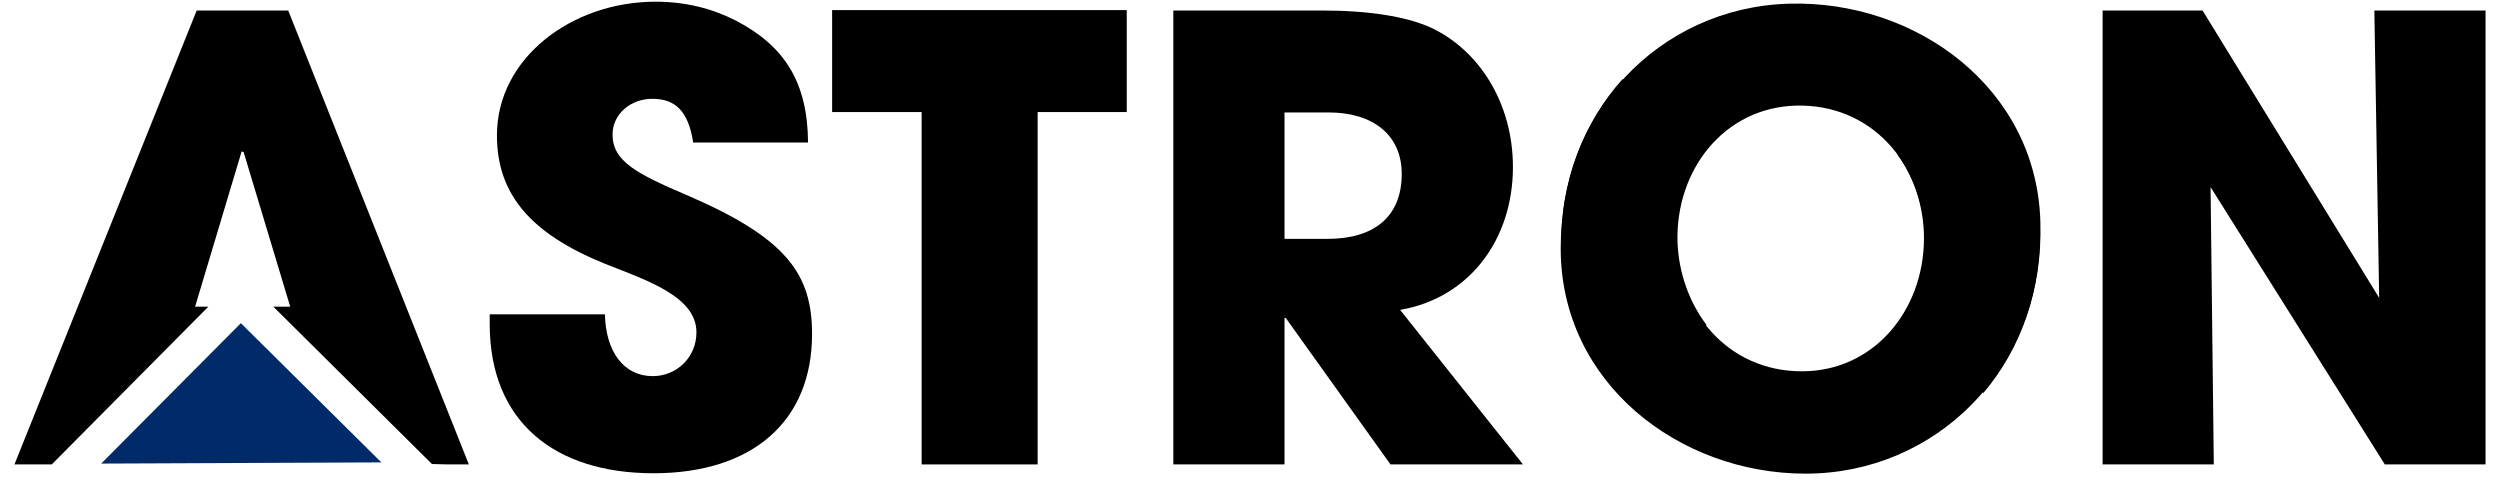
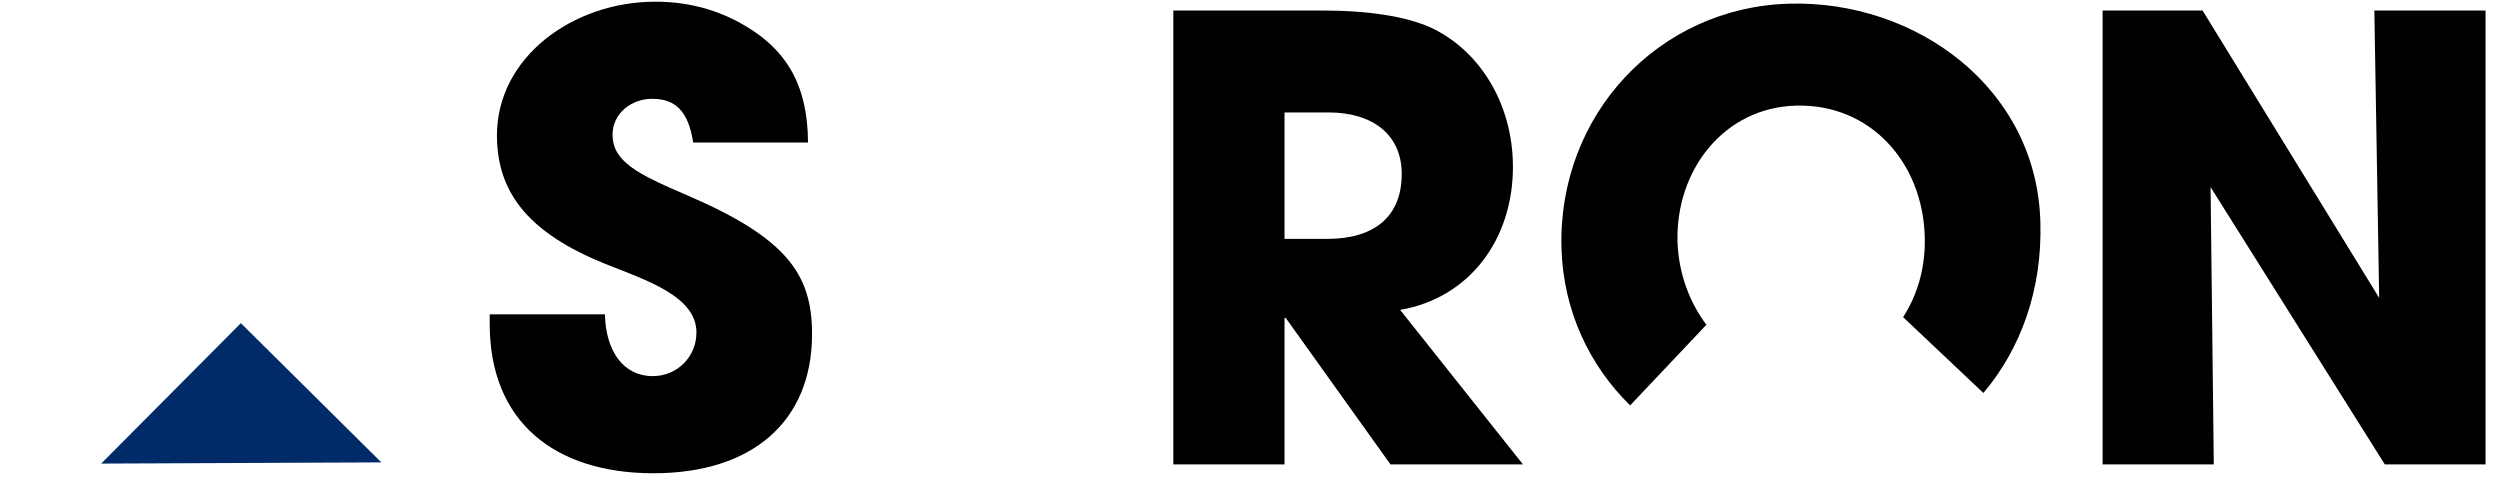
<svg xmlns="http://www.w3.org/2000/svg" viewBox="0 0 139 27" fill="none">
  <path d="M38.544 7.948C38.276 6.141 37.517 5.494 36.267 5.494C35.062 5.494 34.058 6.342 34.058 7.48C34.058 8.975 35.419 9.666 38.187 10.849C43.744 13.237 45.15 15.245 45.15 18.57C45.15 23.456 41.802 26.313 36.334 26.313C30.844 26.313 27.228 23.456 27.228 18.012V17.476H33.634C33.678 19.552 34.683 20.913 36.29 20.913C37.629 20.913 38.722 19.864 38.722 18.48C38.722 16.472 35.933 15.58 33.634 14.665C29.505 12.991 27.63 10.804 27.63 7.524C27.63 3.218 31.804 0.094 36.446 0.094C38.12 0.094 39.593 0.473 40.91 1.143C43.61 2.548 44.905 4.557 44.927 7.926H38.544V7.948Z" fill="black" />
-   <path d="M51.243 25.822V6.23H46.266V0.562H62.647V6.23H57.693V25.822H51.243Z" fill="black" />
  <path d="M77.311 25.821L71.486 17.677H71.419V25.821H65.237V0.584H73.495C76.129 0.584 78.137 0.919 79.476 1.499C82.199 2.726 84.119 5.694 84.119 9.287C84.119 13.281 81.731 16.561 77.847 17.23L84.677 25.821H77.311ZM73.808 13.281C76.374 13.281 77.936 12.076 77.936 9.666C77.936 7.479 76.307 6.252 73.874 6.252H71.419V13.281H73.808Z" fill="black" />
-   <path d="M132.595 25.821L122.908 10.402L123.087 25.821H116.905V0.584H122.462L132.282 16.561L132.014 0.584H138.197V25.821H132.595Z" fill="black" />
-   <path d="M16.025 0.584H10.936L0.803 25.821H2.366H2.879L11.583 17.052H10.847L13.436 8.416L13.547 8.461L16.136 17.052H15.199L24.015 25.799C24.305 25.799 24.573 25.821 24.863 25.821H26.068L16.025 0.584Z" fill="black" />
+   <path d="M132.595 25.821L122.908 10.402L123.087 25.821H116.905V0.584H122.462L132.282 16.561L132.014 0.584H138.197V25.821H132.595" fill="black" />
  <path d="M5.625 25.776L13.392 17.967L21.203 25.709" fill="#012B68" />
-   <path d="M109.874 4.222L105.5 8.595C106.437 9.889 106.973 11.518 106.973 13.236C106.973 17.253 104.183 20.645 100.188 20.645C96.059 20.645 93.225 17.298 93.225 13.147C93.225 11.496 93.716 9.956 94.541 8.729L90.212 4.4C88.047 6.81 86.775 10.09 86.775 13.817C86.775 21.292 93.359 26.335 100.389 26.335C107.62 26.335 113.423 20.533 113.423 13.058C113.423 9.599 112.084 6.52 109.874 4.222Z" fill="black" />
  <path d="M90.635 22.541L94.876 18.056C93.916 16.785 93.336 15.178 93.269 13.46C93.157 9.443 95.858 5.985 99.853 5.873C103.982 5.761 106.905 9.019 107.017 13.17C107.062 14.821 106.638 16.36 105.812 17.632L110.276 21.85C112.374 19.373 113.556 16.07 113.445 12.344C113.244 4.869 106.504 0.004 99.473 0.205C92.242 0.406 86.596 6.364 86.819 13.839C86.93 17.275 88.359 20.31 90.635 22.541Z" fill="black" />
</svg>